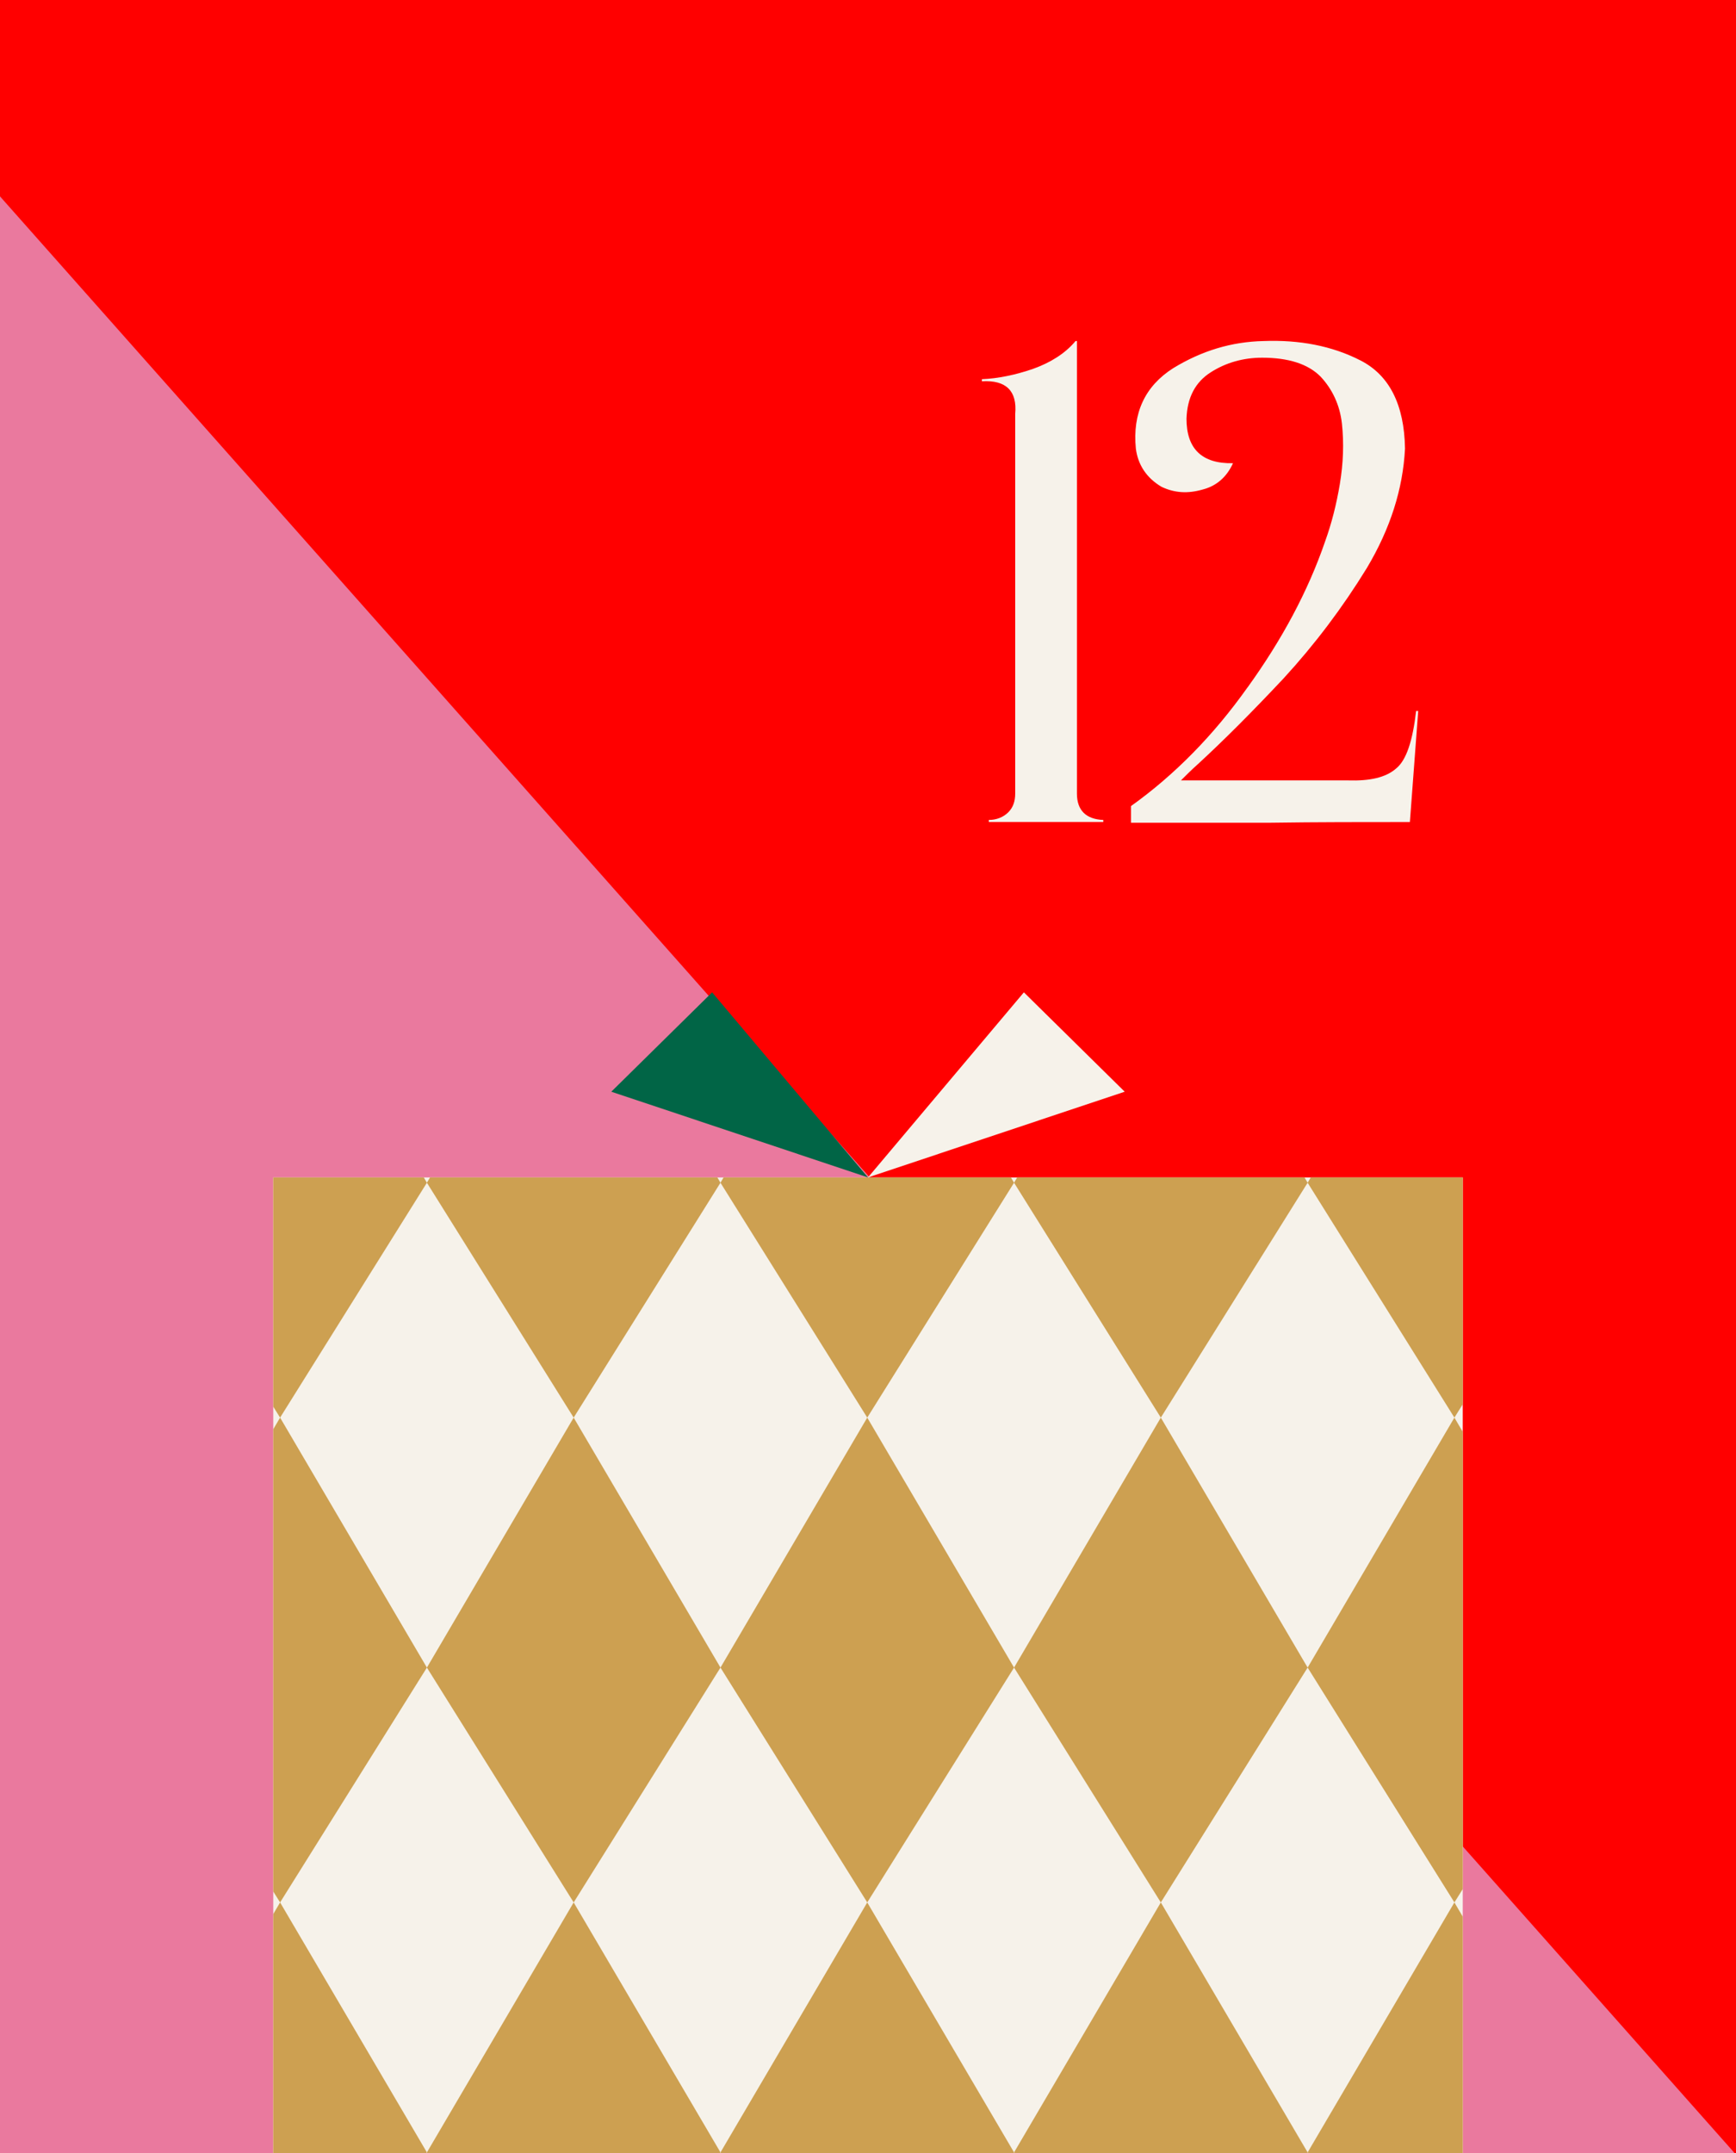
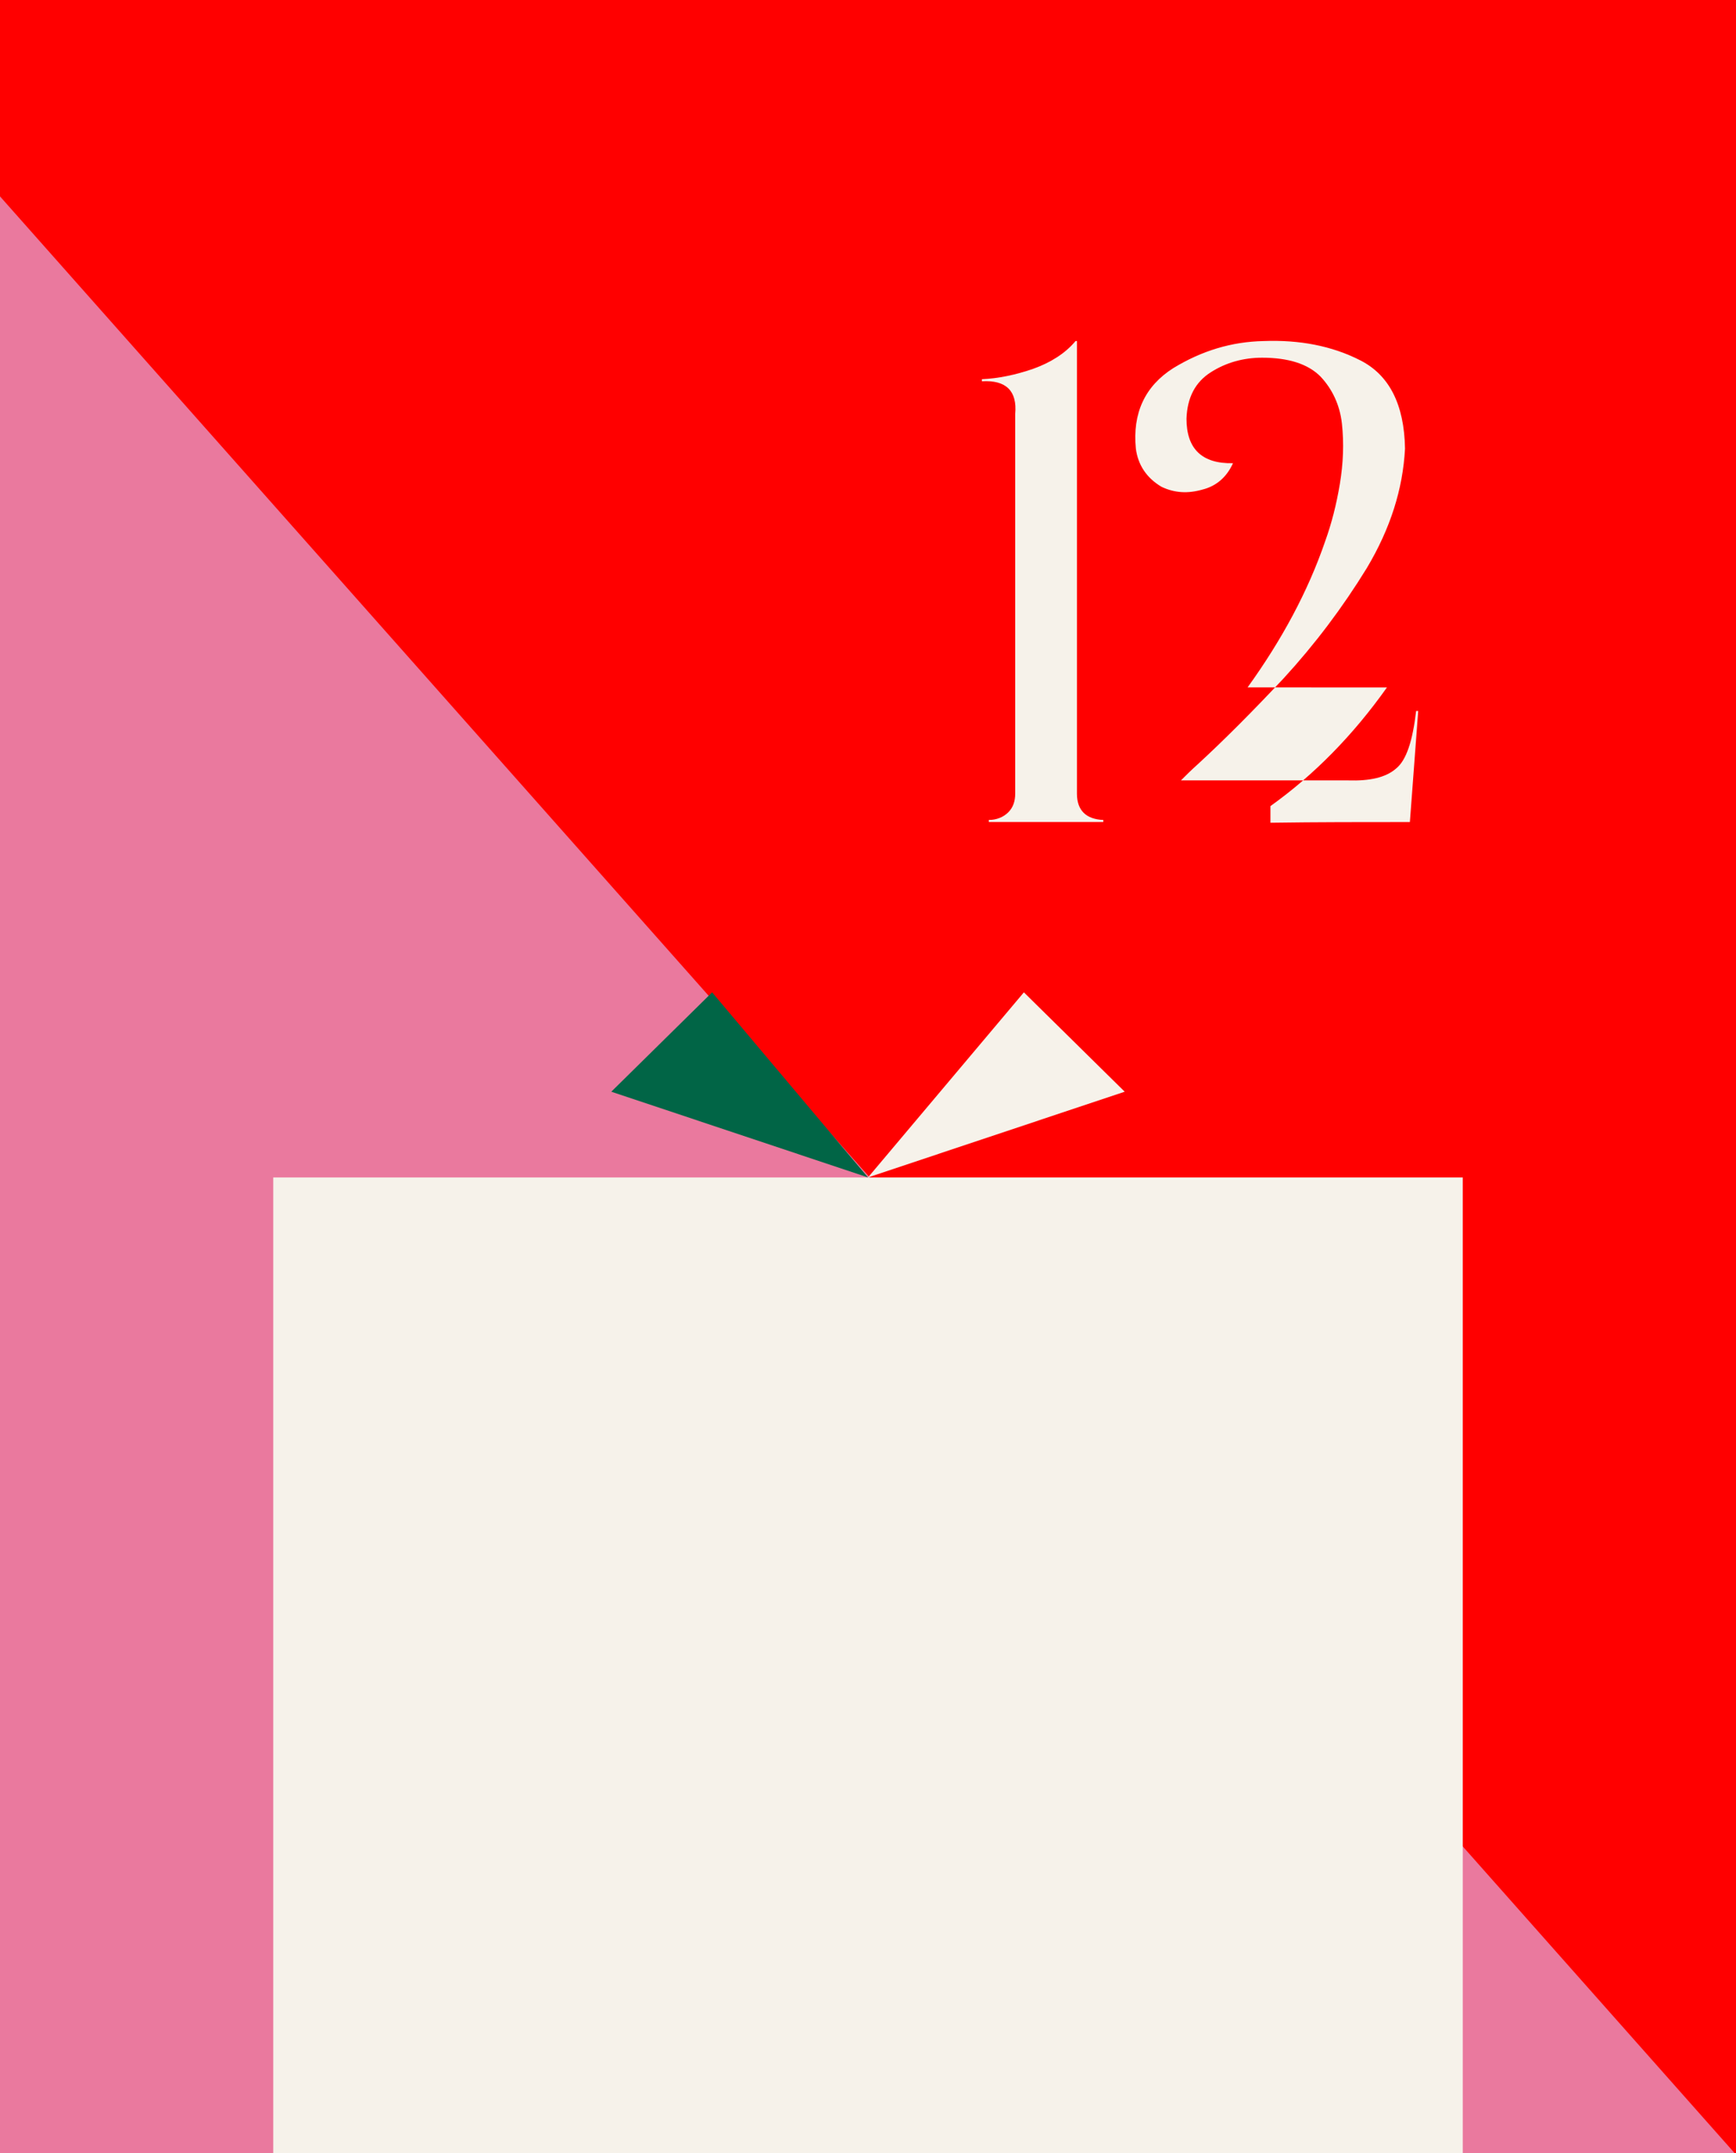
<svg xmlns="http://www.w3.org/2000/svg" id="Layer_1" data-name="Layer 1" viewBox="0 0 484 600">
  <defs>
    <style>
      .cls-1 {
        fill: #cda051;
      }

      .cls-2 {
        clip-path: url(#clippath-1);
      }

      .cls-3 {
        fill: #ce9405;
      }

      .cls-4 {
        fill: #016546;
      }

      .cls-5 {
        fill: #ea799e;
      }

      .cls-6 {
        fill: red;
      }

      .cls-7 {
        clip-path: url(#clippath);
      }

      .cls-8 {
        fill: #f6f2ea;
      }
    </style>
    <clipPath id="clippath">
      <rect class="cls-5" width="484" height="600" />
    </clipPath>
    <clipPath id="clippath-1">
-       <rect class="cls-8" x="76.18" y="328.11" width="331.64" height="271.89" />
-     </clipPath>
+       </clipPath>
  </defs>
  <g>
    <rect class="cls-5" width="484" height="600" />
    <g class="cls-7">
      <polygon class="cls-6" points="493.49 -11.93 490.3 607.53 -23.5 28.23 -27.36 -11.91 493.49 -11.93" />
    </g>
  </g>
  <g>
    <rect class="cls-8" x="76.18" y="328.11" width="331.64" height="271.89" />
    <g class="cls-2">
      <polygon class="cls-1" points="78.09 259.93 37.17 329.59 78.09 395.04 119.02 329.59 78.09 259.93" />
      <polygon class="cls-1" points="159.94 259.93 119.02 329.59 159.94 395.04 200.87 329.59 159.94 259.93" />
      <polygon class="cls-1" points="241.79 259.93 200.87 329.59 241.79 395.04 282.72 329.59 241.79 259.93" />
      <polygon class="cls-1" points="323.64 259.93 282.72 329.59 323.64 395.04 364.57 329.59 323.64 259.93" />
-       <polygon class="cls-1" points="405.49 259.93 364.57 329.59 405.49 395.04 446.42 329.59 405.49 259.93" />
      <polygon class="cls-3" points="487.34 259.93 446.42 329.59 487.34 395.04 528.27 329.59 487.34 259.93" />
      <polygon class="cls-1" points="78.09 395.04 37.17 464.7 78.09 530.14 119.02 464.7 78.09 395.04" />
      <polygon class="cls-1" points="159.94 395.04 119.02 464.7 159.94 530.14 200.87 464.7 159.94 395.04" />
      <polygon class="cls-1" points="241.79 395.04 200.87 464.7 241.79 530.14 282.72 464.7 241.79 395.04" />
      <polygon class="cls-1" points="323.64 395.04 282.72 464.7 323.64 530.14 364.57 464.7 323.64 395.04" />
      <polygon class="cls-1" points="405.49 395.04 364.57 464.7 405.49 530.14 446.42 464.7 405.49 395.04" />
      <polygon class="cls-3" points="487.34 395.04 446.42 464.7 487.34 530.14 528.27 464.7 487.34 395.04" />
      <polygon class="cls-1" points="78.09 530.14 37.17 599.8 78.09 665.25 119.02 599.8 78.09 530.14" />
      <polygon class="cls-1" points="159.94 530.14 119.02 599.8 159.94 665.25 200.87 599.8 159.94 530.14" />
      <polygon class="cls-1" points="241.79 530.14 200.87 599.8 241.79 665.25 282.72 599.8 241.79 530.14" />
      <polygon class="cls-1" points="323.64 530.14 282.72 599.8 323.64 665.25 364.57 599.8 323.64 530.14" />
      <polygon class="cls-1" points="405.49 530.14 364.57 599.8 405.49 665.25 446.42 599.8 405.49 530.14" />
      <polygon class="cls-3" points="487.34 530.14 446.42 599.8 487.34 665.25 528.27 599.8 487.34 530.14" />
    </g>
  </g>
  <polygon class="cls-4" points="242 328.11 198.54 276.53 170.43 304.22 242 328.11" />
  <polygon class="cls-8" points="242 328.11 285.46 276.53 313.57 304.22 242 328.11" />
  <g>
    <path class="cls-8" d="M300.25,95.03v126.11c0,4.64,2.51,7.16,7.35,7.35v.58h-31.91v-.58c2.13,0,4.06-.77,5.42-2.13,1.35-1.35,1.93-3.09,1.93-5.22v-105.8c.58-6.38-2.51-9.48-9.28-9.09v-.58c4.45-.19,9.28-1.16,14.31-2.9,4.83-1.74,8.9-4.26,11.8-7.74h.39Z" />
-     <path class="cls-8" d="M347.83,191.55c9.48-13.15,16.83-26.69,21.66-40.81,1.74-4.84,3.09-10.06,4.06-15.86.97-5.8,1.16-11.41.58-16.83-.58-5.22-2.71-9.67-6-13.15-3.48-3.48-8.9-5.22-16.25-5.22-5.22,0-10.06,1.35-14.31,4.06-4.26,2.71-6.58,6.96-6.77,12.96,0,8.32,4.25,12.57,12.96,12.38-1.74,3.87-4.64,6.38-8.51,7.35-4.06,1.16-7.74.97-11.41-.77-4.25-2.51-6.58-6.19-7.16-10.64-.97-9.86,2.51-17.41,10.44-22.44,7.93-4.84,16.25-7.35,25.14-7.54,10.06-.39,19.15,1.35,27.08,5.42,7.93,4.06,12.19,12.19,12.38,24.56-.58,11.22-4.06,22.24-10.64,33.27-6.77,11.02-14.51,21.28-23.21,30.75-8.9,9.48-16.83,17.41-23.98,23.98-1.74,1.55-3.29,3.09-4.64,4.45h46.61c6,.19,10.45-.77,13.35-3.29,2.9-2.32,4.64-7.74,5.61-16.05h.58l-2.32,30.95c-12.96,0-25.92,0-38.88.19h-38.88v-4.64c12.18-8.7,23.02-19.73,32.49-33.07Z" />
+     <path class="cls-8" d="M347.83,191.55c9.48-13.15,16.83-26.69,21.66-40.81,1.74-4.84,3.09-10.06,4.06-15.86.97-5.8,1.16-11.41.58-16.83-.58-5.22-2.71-9.67-6-13.15-3.48-3.48-8.9-5.22-16.25-5.22-5.22,0-10.06,1.35-14.31,4.06-4.26,2.71-6.58,6.96-6.77,12.96,0,8.32,4.25,12.57,12.96,12.38-1.74,3.87-4.64,6.38-8.51,7.35-4.06,1.16-7.74.97-11.41-.77-4.25-2.51-6.58-6.19-7.16-10.64-.97-9.86,2.51-17.41,10.44-22.44,7.93-4.84,16.25-7.35,25.14-7.54,10.06-.39,19.15,1.35,27.08,5.42,7.93,4.06,12.19,12.19,12.38,24.56-.58,11.22-4.06,22.24-10.64,33.27-6.77,11.02-14.51,21.28-23.21,30.75-8.9,9.48-16.83,17.41-23.98,23.98-1.74,1.55-3.29,3.09-4.64,4.45h46.61c6,.19,10.45-.77,13.35-3.29,2.9-2.32,4.64-7.74,5.61-16.05h.58l-2.32,30.95c-12.96,0-25.92,0-38.88.19v-4.64c12.18-8.7,23.02-19.73,32.49-33.07Z" />
  </g>
</svg>